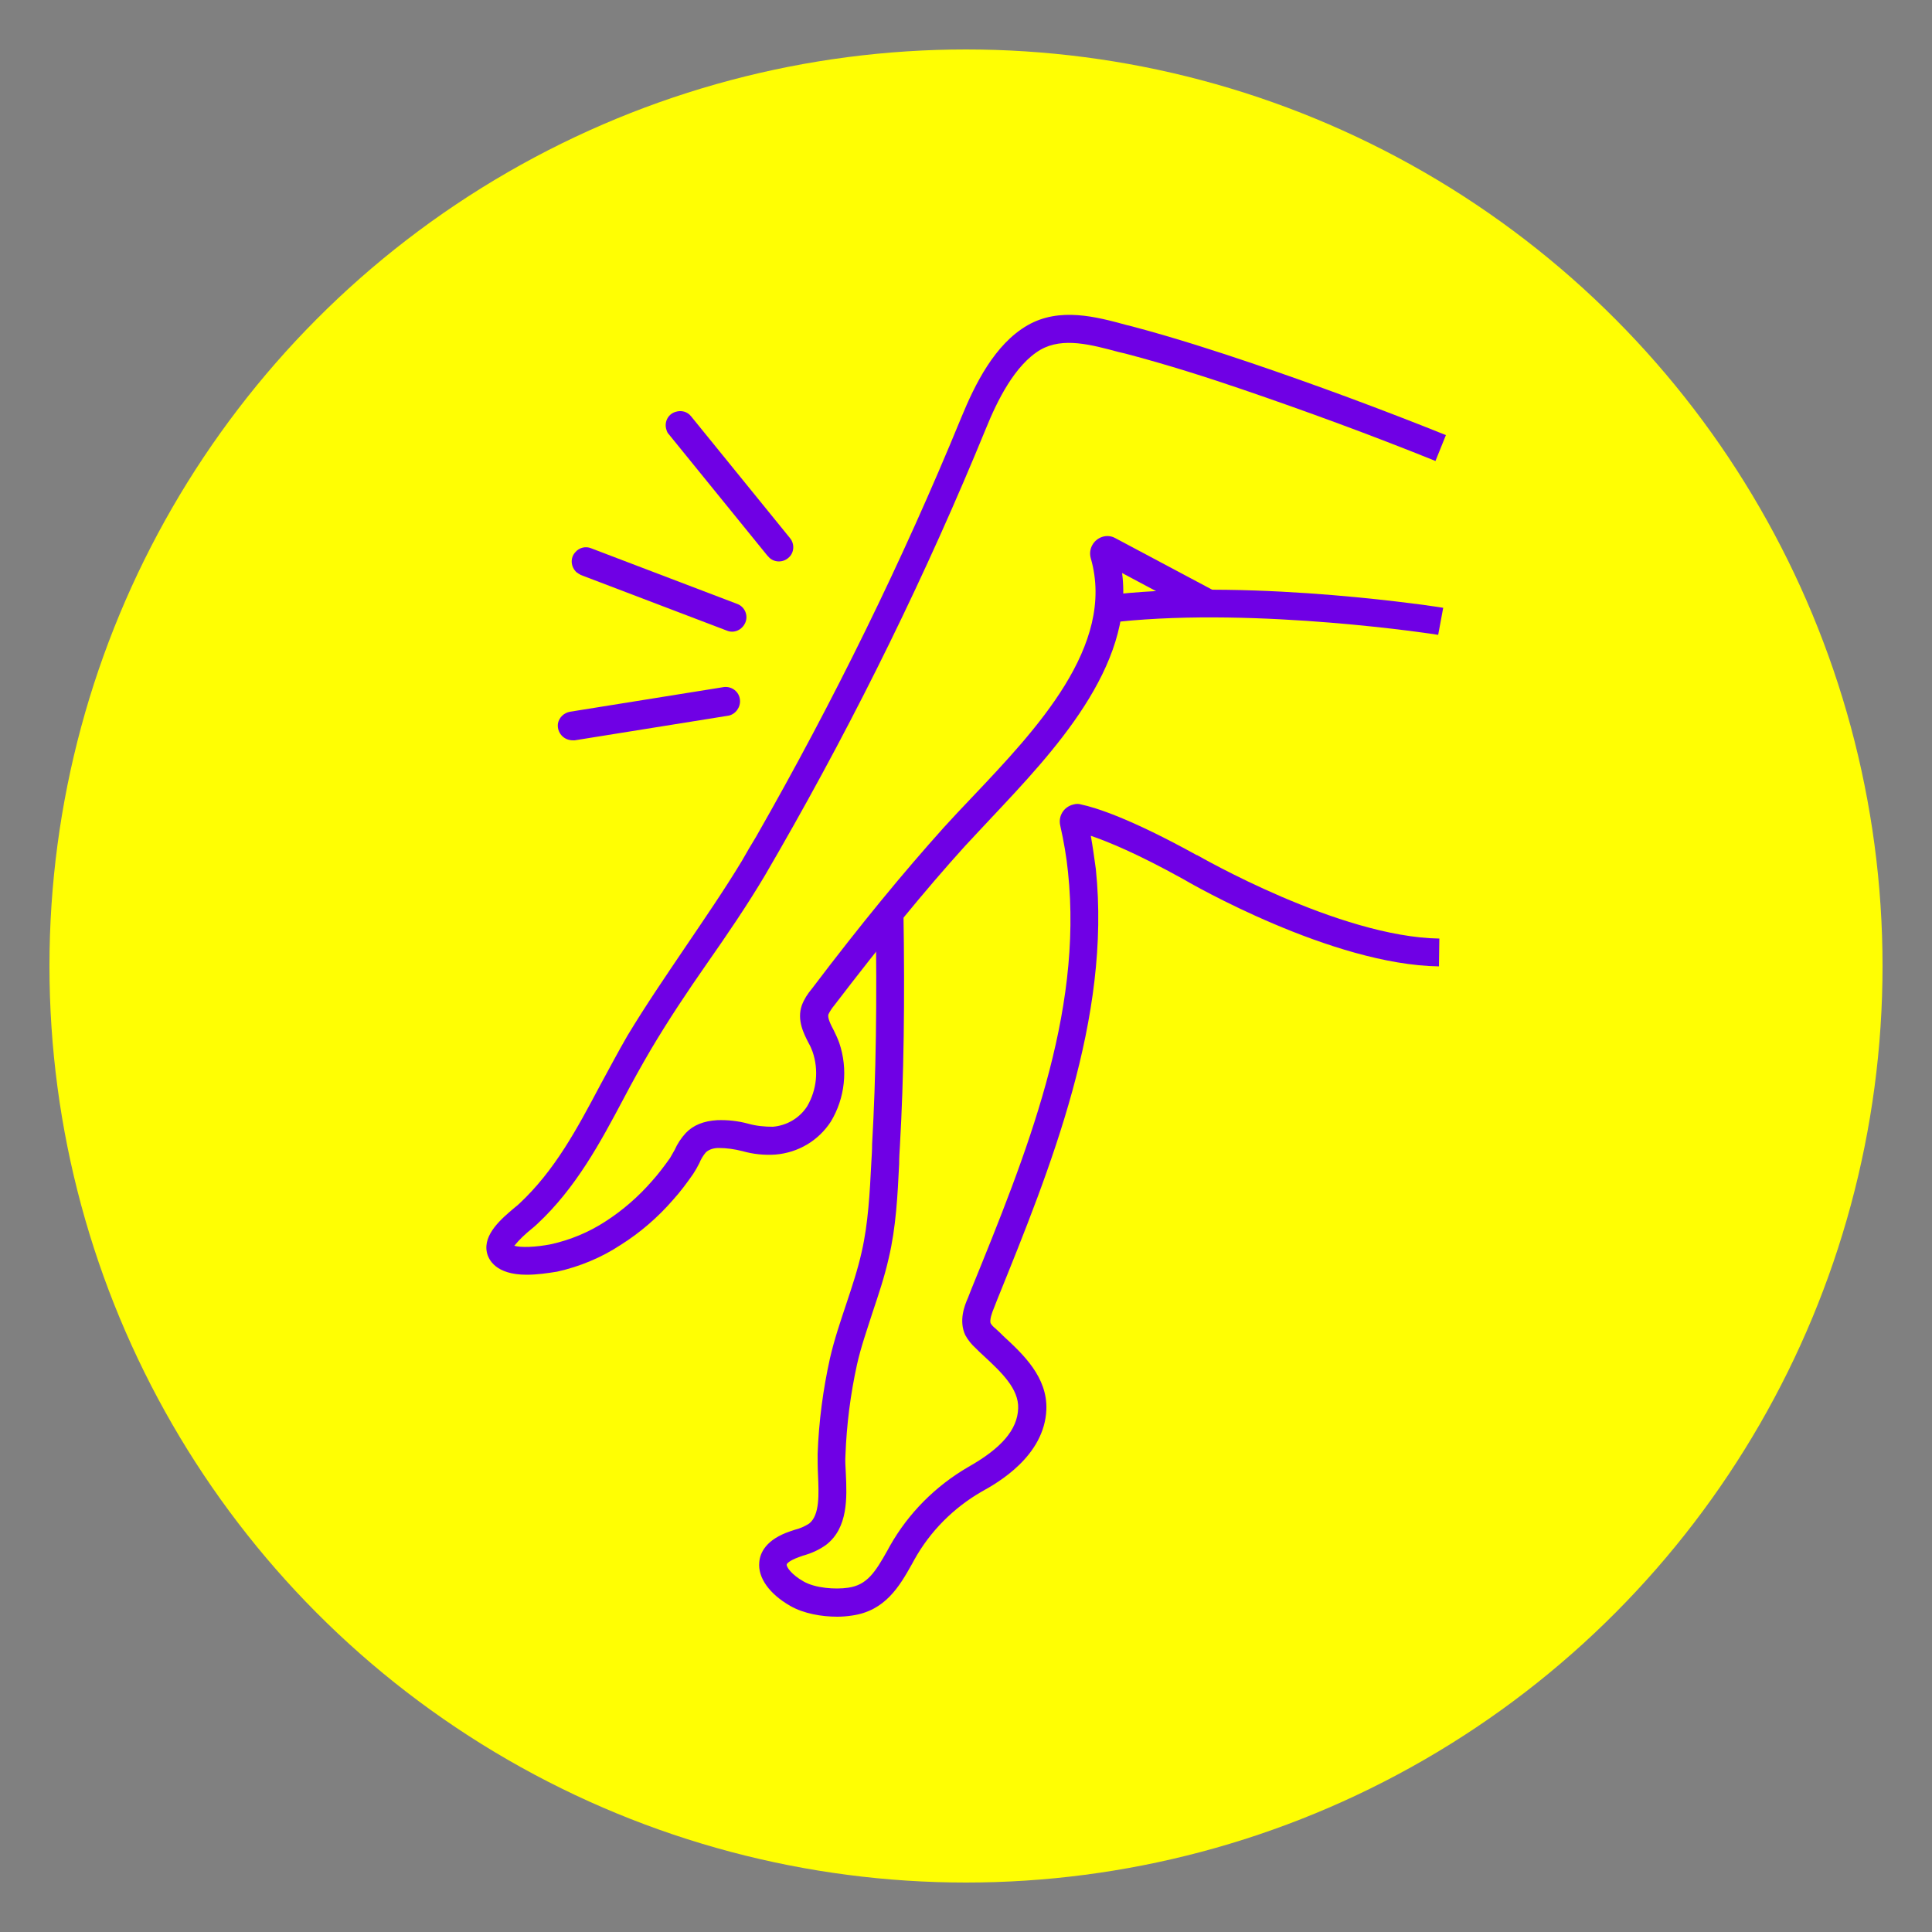
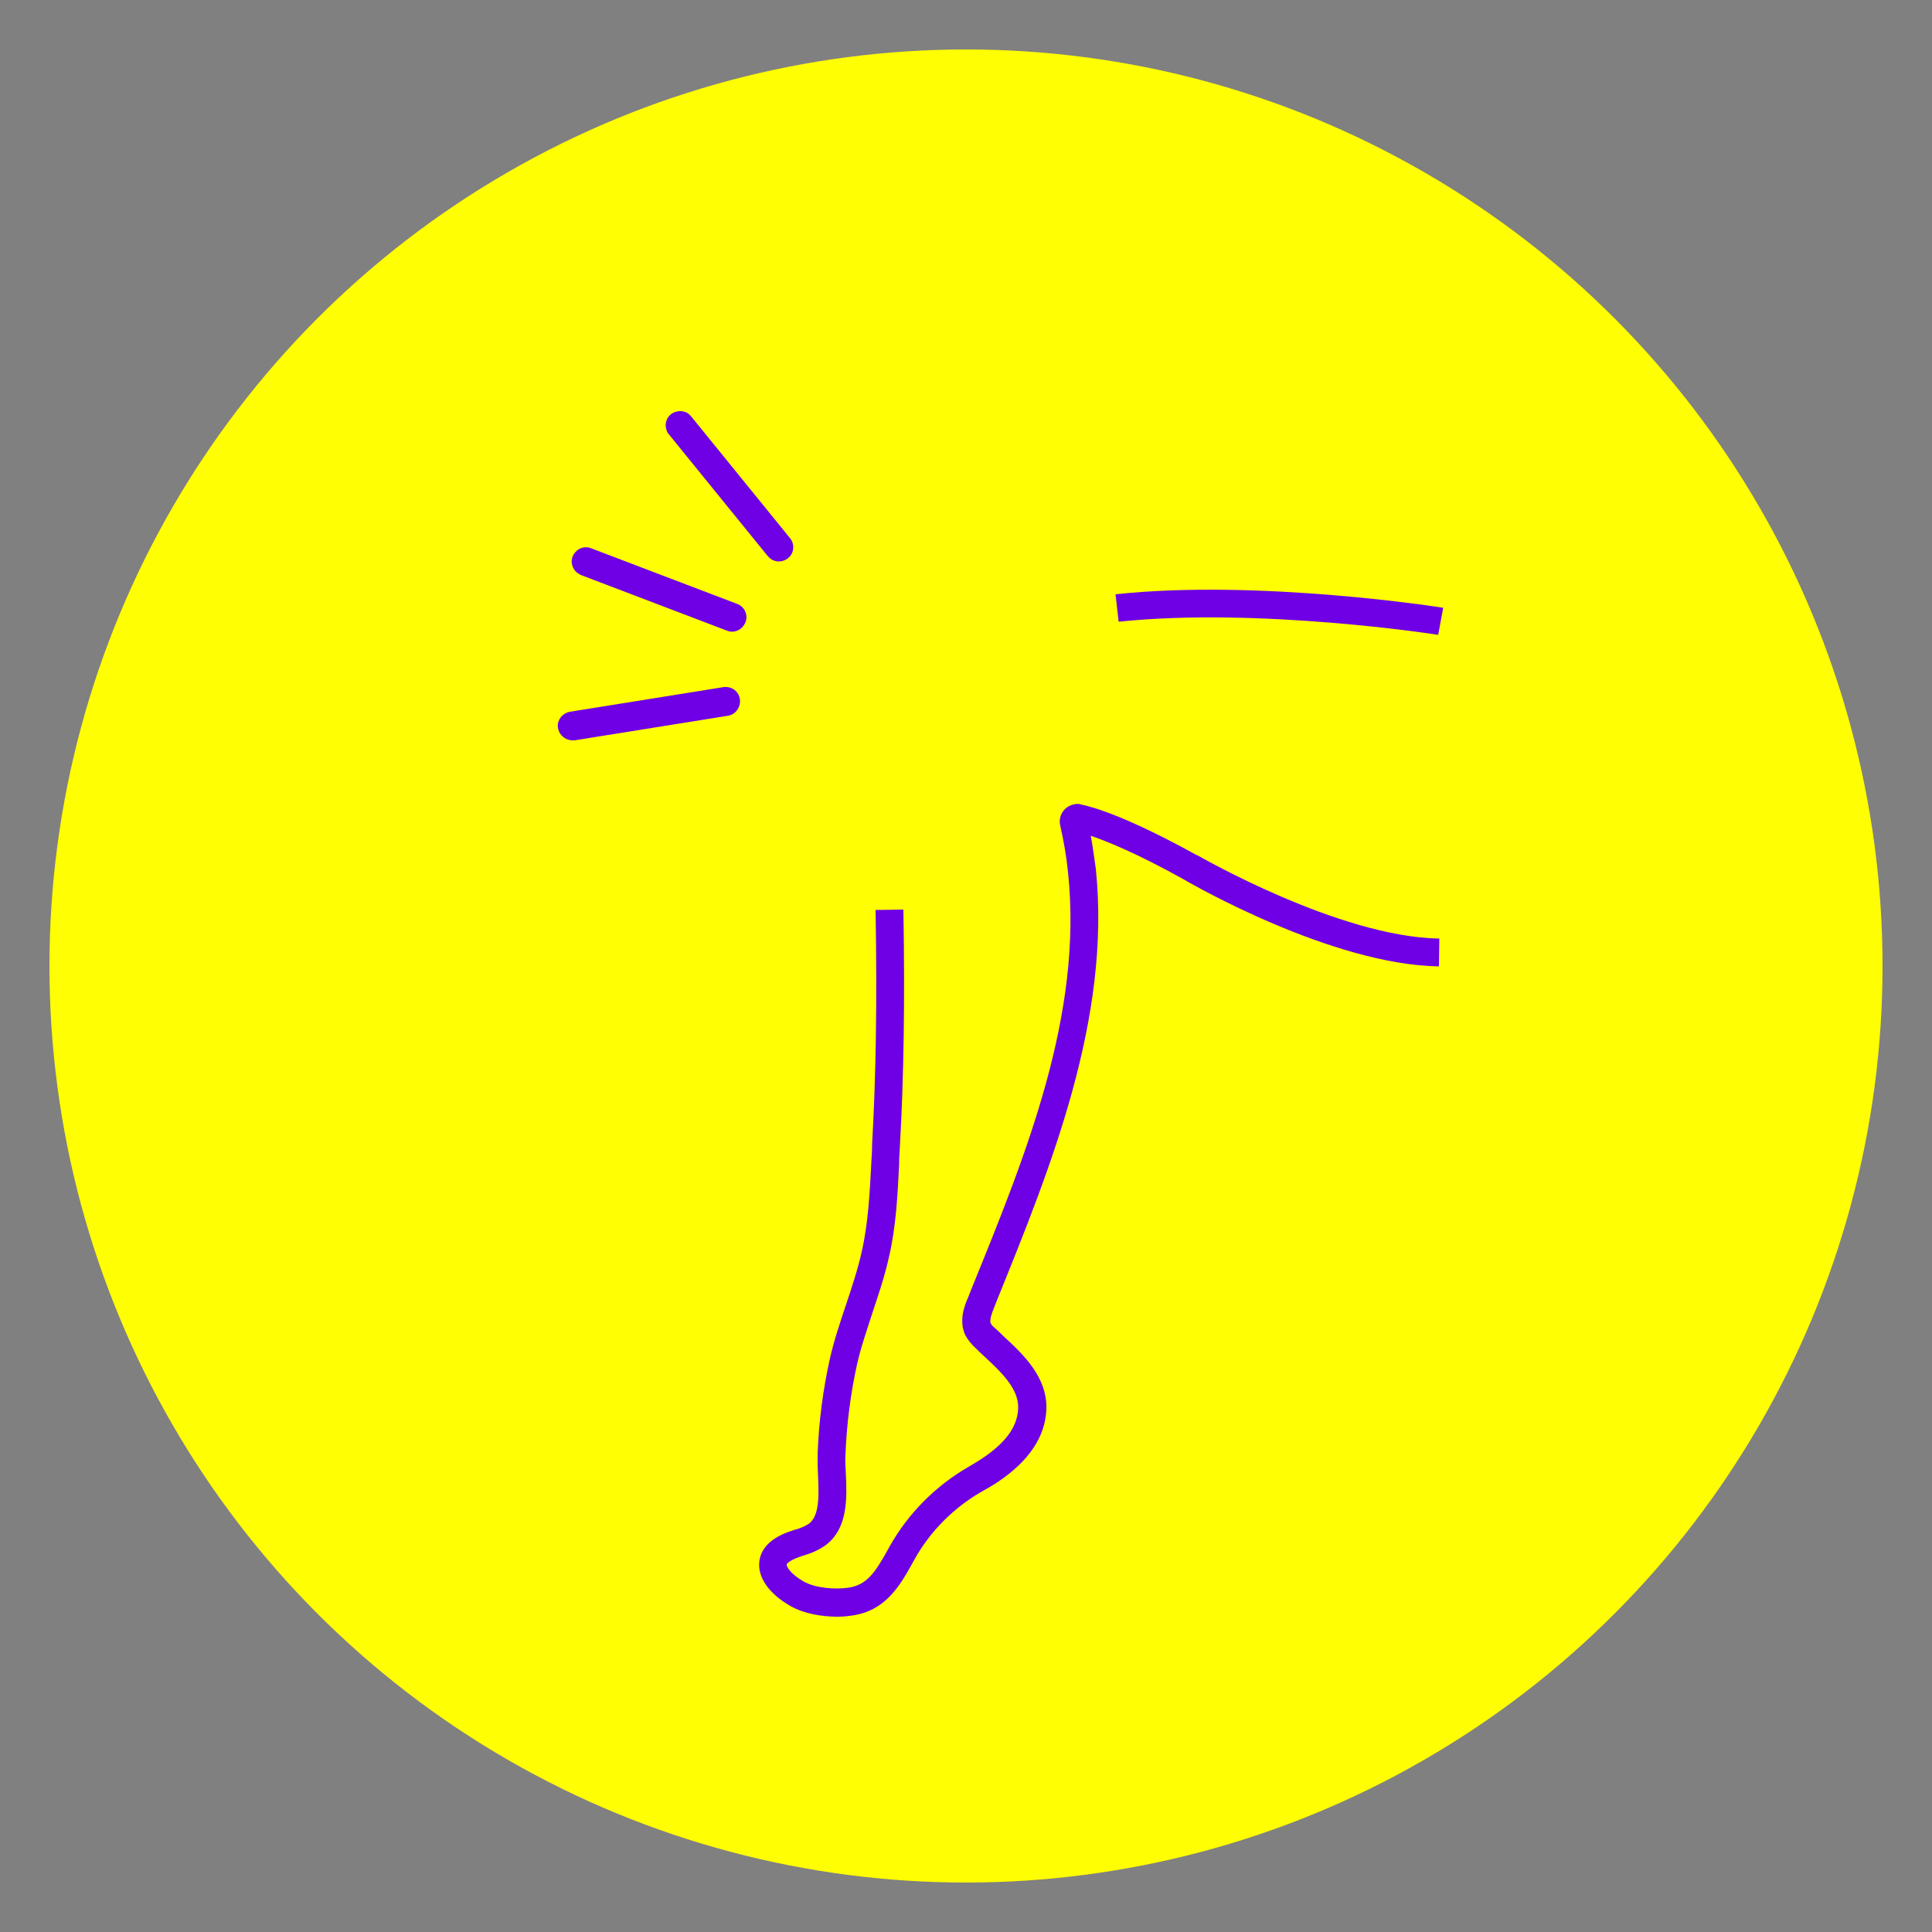
<svg xmlns="http://www.w3.org/2000/svg" version="1.1" id="Layer_1" x="0px" y="0px" viewBox="0 0 500 500" style="enable-background:new 0 0 500 500;" xml:space="preserve">
  <rect x="0" y="0" width="500" height="500" fill="#808080" stroke="none" />
  <style type="text/css">
	.st0{fill:#FFFE03;}
	.st1{fill:#6F00E5;}
</style>
  <circle class="st0" cx="250" cy="250" r="237.2" />
-   <path class="st1" d="M136.3,329.9c-8,0-9.9-3.9-10.3-5.8c-1-4.7,3.9-8.8,7.1-11.5c0.5-0.4,1-0.8,1.3-1.1  c9.2-8.6,14.9-19.3,20.9-30.6c2.3-4.2,4.6-8.6,7.1-12.9c4.7-7.8,9.9-15.4,14.9-22.8s10.1-14.8,14.7-22.4c1.2-2.1,2.4-4.2,3.7-6.3  c20-35,37.8-71.2,53.1-108.5c3.5-8.5,8.6-18.9,17.1-23.8c8.3-4.8,17.9-2.2,25.6-0.1l1.6,0.4c11.3,3,22.3,6.6,30.6,9.4  c16.8,5.7,33.8,12,50.5,18.7l-2.7,6.7c-16.6-6.7-33.5-12.9-50.2-18.6c-8.2-2.8-19-6.3-30.1-9.2l-1.7-0.4c-7.1-1.9-14.4-3.9-20.2-0.6  c-6.7,3.9-11.3,13.4-14.1,20.3c-15.4,37.6-33.3,74.1-53.5,109.3c-1.2,2.1-2.5,4.3-3.7,6.4c-4.7,7.9-9.9,15.5-15,22.8  s-10.1,14.8-14.6,22.4c-2.4,4.1-4.8,8.4-7,12.6c-6,11.3-12.3,23.1-22.4,32.5c-0.4,0.4-0.9,0.8-1.5,1.3c-1.6,1.3-3.1,2.7-4.4,4.3  c1.6,0.5,5.5,0.4,9.5-0.4c5-1.1,9.8-3.1,14.1-5.9c4.5-2.9,8.5-6.4,12-10.4c1.7-1.9,3.2-3.9,4.7-6c0.4-0.7,0.8-1.4,1.2-2.1  c0.7-1.6,1.7-3.1,2.9-4.4c1.9-2,4.6-3.1,8.1-3.3c2.7-0.1,5.4,0.2,8,0.9c2.1,0.6,4.3,0.8,6.4,0.8c3.6-0.3,6.9-2.2,8.9-5.3  c2.5-4.3,3-9.4,1.4-14.1c-0.3-0.8-0.6-1.5-1-2.2c-1.3-2.5-3.1-6-1.8-9.8c0.6-1.6,1.5-3,2.6-4.3c12.8-16.9,23.7-30.1,34.2-41.8  c2.2-2.4,4.6-5,7.2-7.7c16.6-17.5,37.3-39.3,30.8-61.9c-0.7-2.4,0.7-4.9,3.1-5.6c1-0.3,2.2-0.2,3.1,0.3l0.2,0.1l26.3,14l-3.4,6.3  l-21.2-11.3c3.1,24.3-18,46.5-33.6,63.1c-2.5,2.7-4.9,5.2-7.1,7.6c-10.4,11.5-21.1,24.6-33.8,41.2c-0.6,0.7-1.1,1.5-1.5,2.3  c-0.3,0.9,0.6,2.7,1.4,4.2c0.5,1,1,2.1,1.4,3.2c2.3,6.8,1.5,14.3-2.2,20.4c-3.2,4.9-8.4,8-14.3,8.5c-2.9,0.2-5.8-0.1-8.6-0.9  c-2-0.5-4-0.8-6.1-0.8c-1.2,0-2.4,0.3-3.3,1.1c-0.7,0.8-1.3,1.8-1.7,2.8c-0.5,1-1,1.9-1.6,2.8c-1.6,2.3-3.3,4.6-5.2,6.7  c-3.9,4.5-8.5,8.5-13.6,11.7c-5,3.3-10.6,5.6-16.4,6.9C141.7,329.5,139,329.9,136.3,329.9z" />
  <path class="st1" d="M372.2,164.3c-0.4-0.1-46.5-7.2-82.7-3.4l-0.8-7.1c37.1-4,84.4,3.4,84.8,3.5L372.2,164.3z" />
  <path class="st1" d="M216.7,418.4c-4.1,0-8.7-0.8-12.2-2.8c-5.4-3.1-8.4-7.3-8-11.3c0.2-2.5,1.8-5.9,8-8l1.2-0.4  c1.3-0.3,2.6-0.9,3.7-1.6c2.8-2.2,2.5-7.7,2.3-12.6c-0.1-1.9-0.1-3.7-0.1-5.4c0.3-8.4,1.4-16.7,3.2-24.8c1.1-4.8,2.7-9.5,4.2-14  s3-9,4-13.5c1.7-7.4,2.1-15.4,2.5-23.2c0.1-1.6,0.2-3.2,0.2-4.7c1-17.5,1.3-36.7,0.9-60.6l7.2-0.1c0.4,24,0.1,43.4-0.9,61.1  c-0.1,1.5-0.2,3.1-0.2,4.7c-0.4,8.1-0.8,16.4-2.7,24.4c-1.1,4.9-2.7,9.6-4.2,14.1c-1.4,4.4-3,8.9-4,13.4c-1.7,7.7-2.7,15.6-3,23.5  c-0.1,1.3,0,3,0.1,4.7c0.3,6.3,0.6,14.1-5.1,18.5c-1.8,1.3-3.8,2.2-6,2.8l-1.1,0.4c-2.5,0.9-3.1,1.7-3.1,1.9  c-0.1,0.6,1.2,2.6,4.4,4.4c3,1.7,8.1,2.1,11.5,1.6c4.9-0.7,7-4,10.2-9.7l0.6-1.1c4.8-8.5,11.8-15.5,20.2-20.4  c8.7-4.9,12.8-9.7,13-15.2c0.2-5.1-4.4-9.4-8.8-13.5c-0.8-0.7-1.5-1.4-2.2-2.1c-1.1-1-2-2.1-2.7-3.4c-1.7-3.7-0.2-7.6,0.7-9.6  l0.9-2.3c14.2-34.9,28.9-71,25-107.9c-0.4-4-1.1-8-2-12c-0.6-2.5,0.9-4.9,3.4-5.5c0.7-0.2,1.4-0.2,2,0c3.8,0.8,12.7,3.6,29.9,13.1  h0.1c0.4,0.2,36.7,21.2,62.7,21.6l-0.1,7.2c-27.7-0.4-64.2-21.4-66.2-22.6c-11.9-6.6-19.5-9.7-23.9-11.2c0.5,2.8,0.9,5.7,1.3,8.6  c4,38.7-11.7,77.3-25.5,111.4l-0.9,2.3c-0.4,0.9-1.2,3.1-0.8,3.9c0.3,0.5,0.7,0.9,1.2,1.3c0.7,0.6,1.4,1.3,2.1,2  c5.1,4.7,11.4,10.6,11.1,19c-0.5,12.1-12.7,19-16.7,21.2c-7.3,4.2-13.4,10.3-17.5,17.7l-0.6,1.1c-3.2,5.7-6.9,12.1-15.5,13.3  C219.2,418.3,217.9,418.4,216.7,418.4z" />
  <path class="st1" d="M147.4,191.5c-2-0.4-3.3-2.3-3-4.3c0.3-1.5,1.5-2.7,3.1-3l39.9-6.4c2-0.2,3.9,1.2,4.1,3.3  c0.2,1.9-1.1,3.7-2.9,4.1l-39.9,6.4C148.2,191.6,147.8,191.6,147.4,191.5z" />
  <path class="st1" d="M172.5,111.3c-0.7-1.9,0.3-4.1,2.3-4.7c1.5-0.5,3.1-0.1,4.1,1.2l25.5,31.4c1.3,1.5,1.2,3.9-0.4,5.2  c-1.5,1.3-3.9,1.2-5.2-0.4c-0.1-0.1-0.1-0.1-0.2-0.2l-25.5-31.4C172.8,112.1,172.6,111.7,172.5,111.3z" />
  <path class="st1" d="M149.2,148.1c-1.5-1.4-1.7-3.7-0.3-5.2c1-1.2,2.7-1.6,4.1-1l37.8,14.4c1.9,0.7,2.9,2.9,2.1,4.8  s-2.9,2.9-4.8,2.1l-37.8-14.4C149.9,148.6,149.5,148.3,149.2,148.1z" />
</svg>